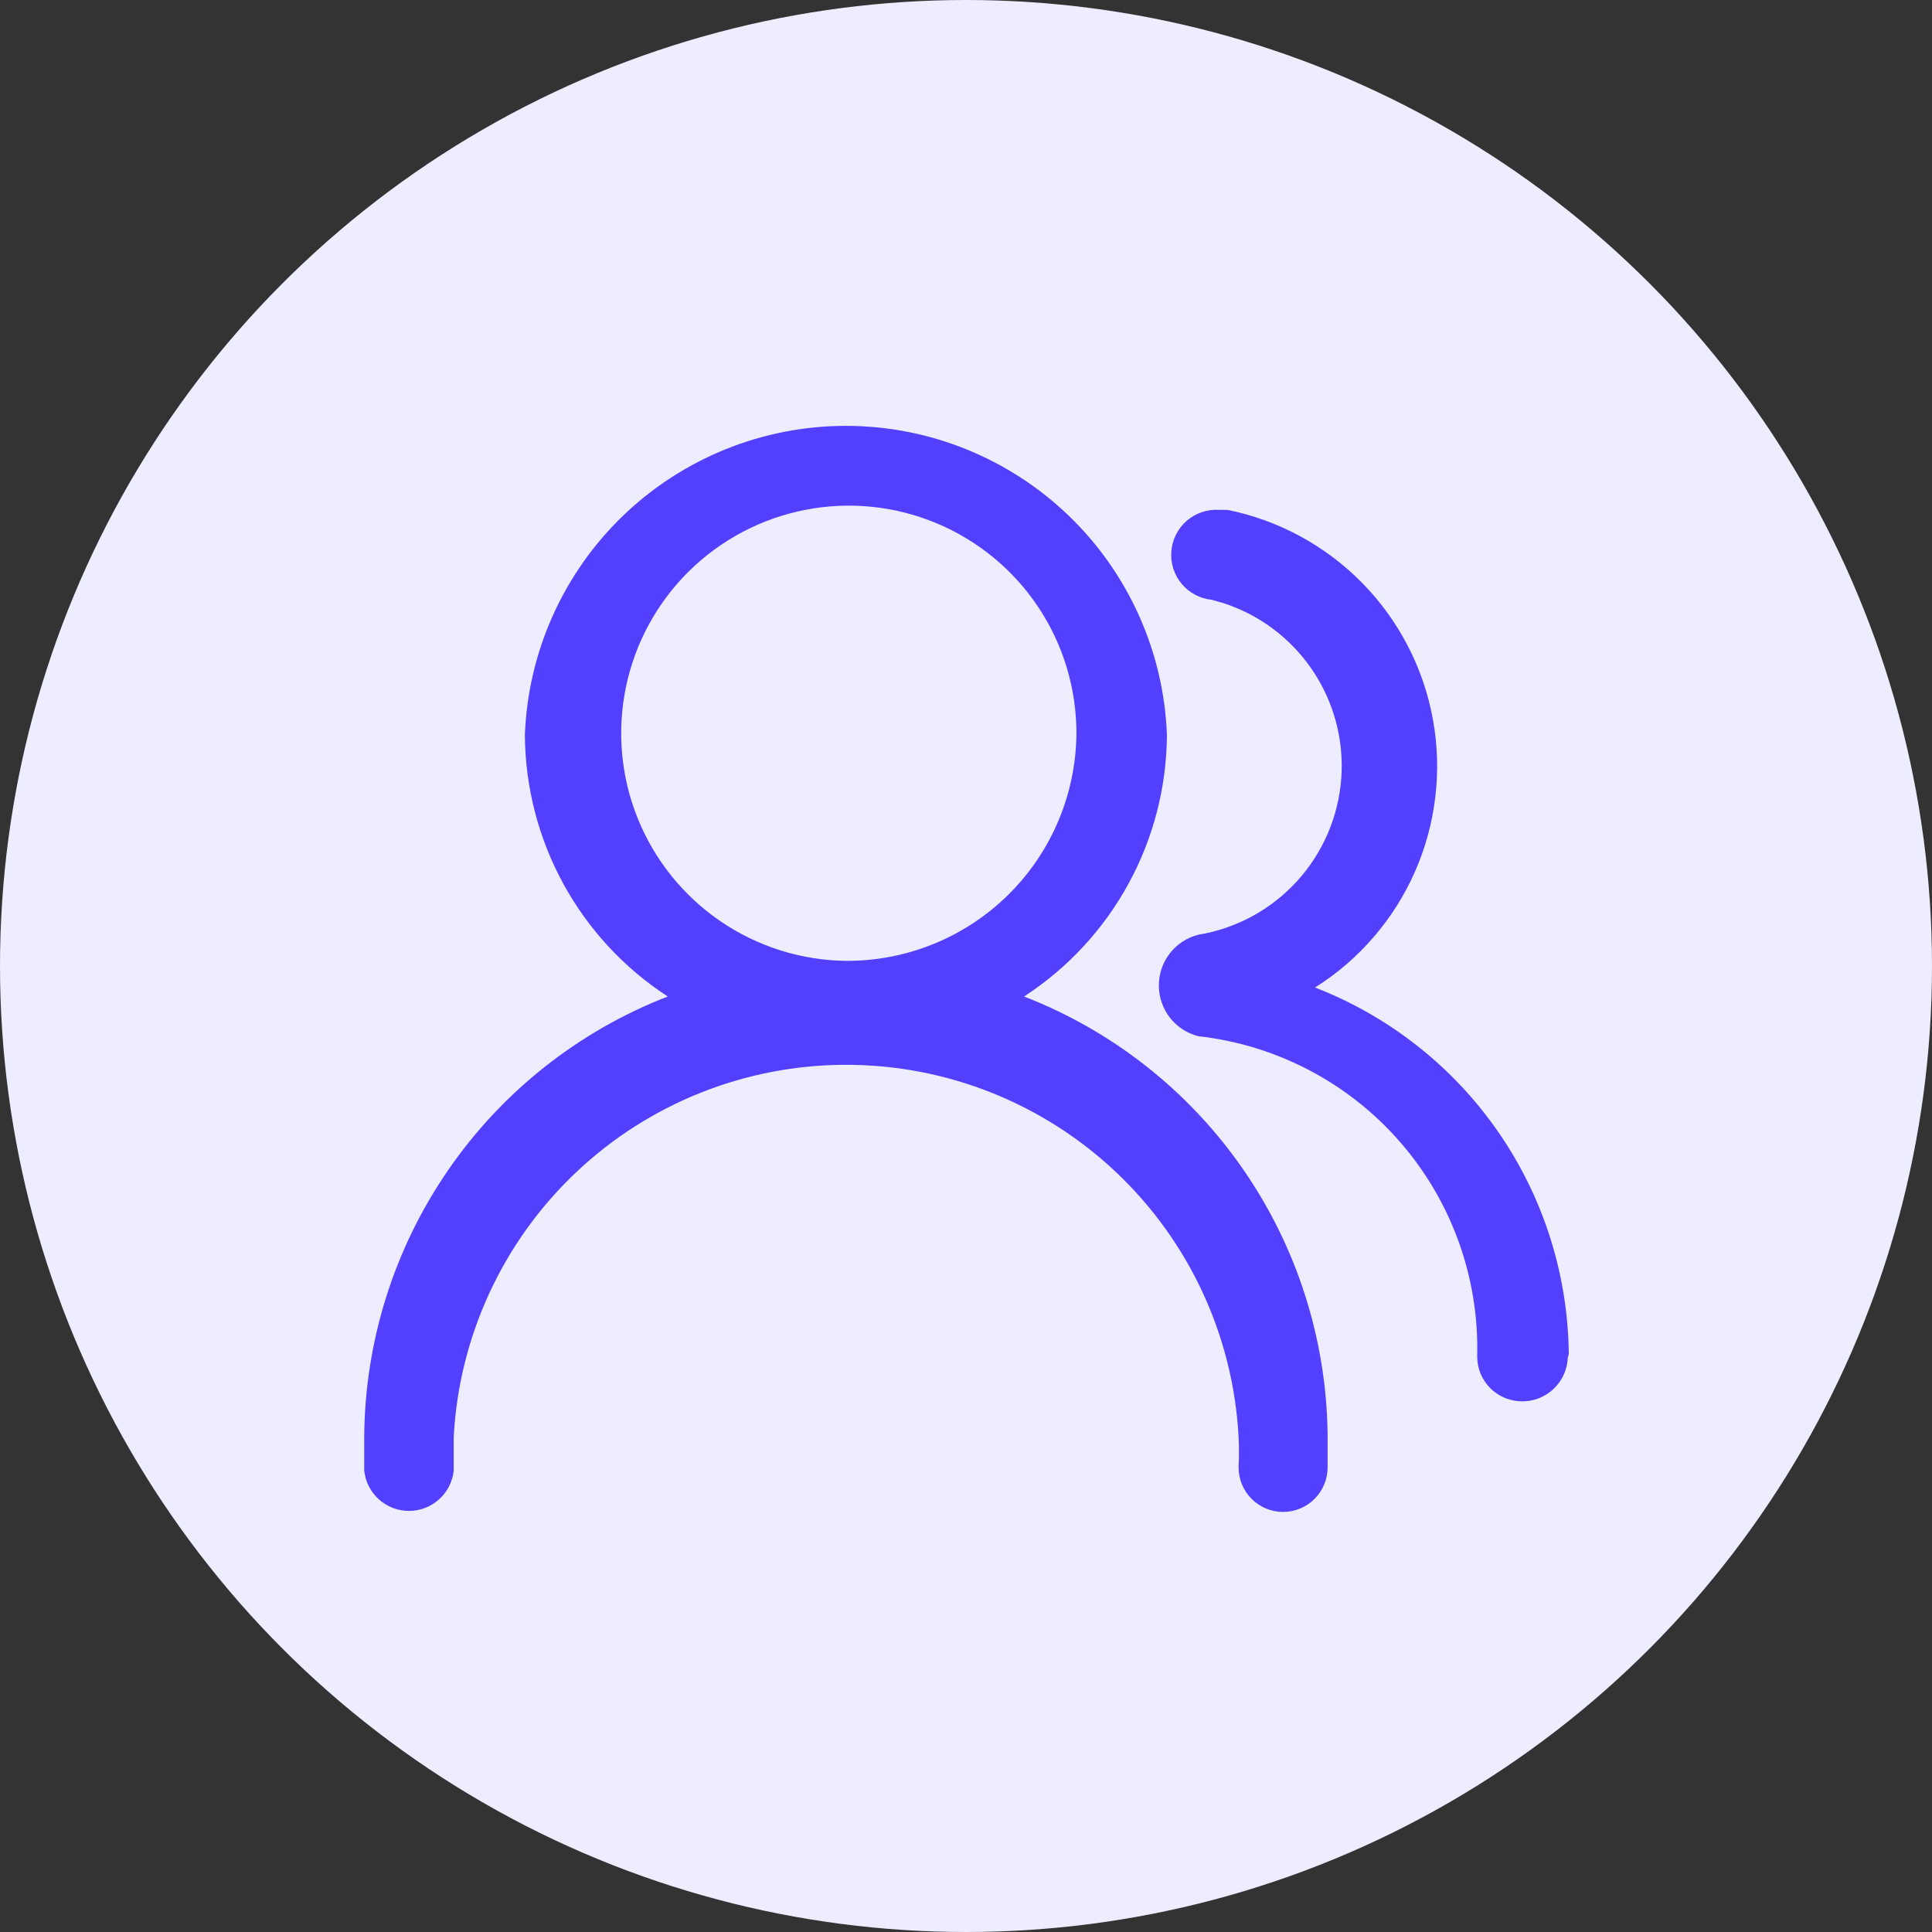
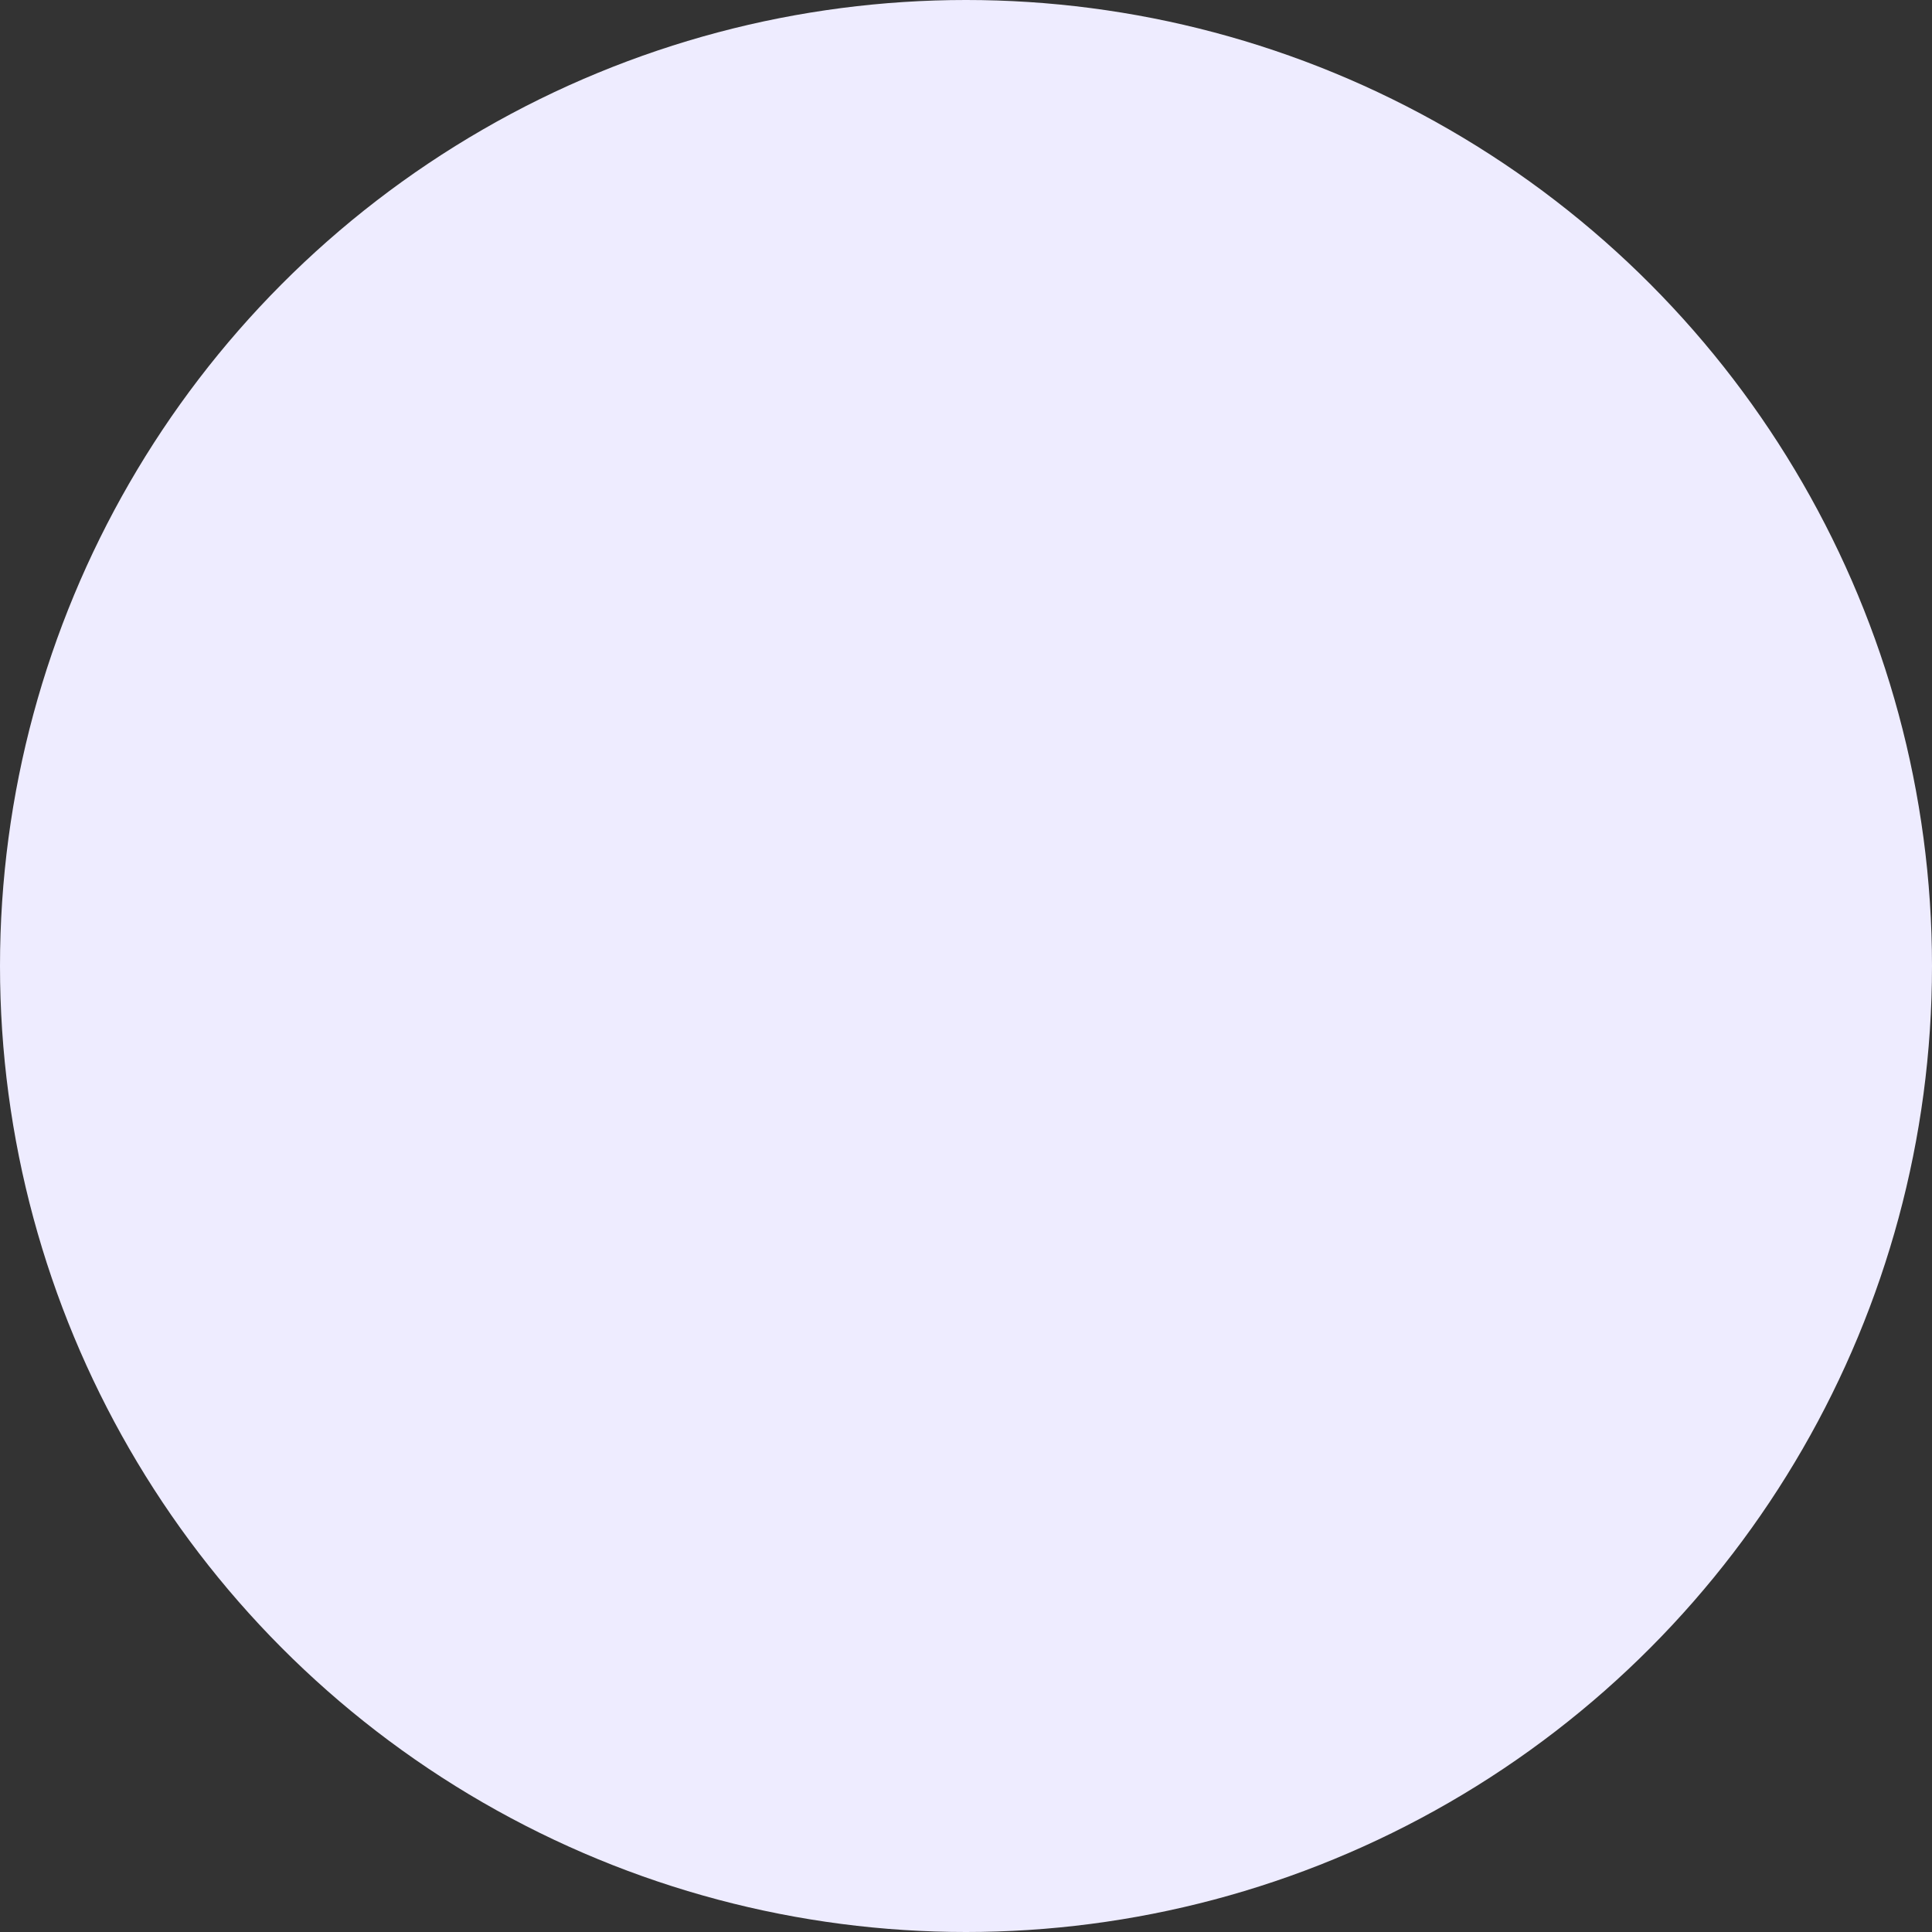
<svg xmlns="http://www.w3.org/2000/svg" width="56" height="56" viewBox="0 0 56 56" fill="none">
  <rect x="0" y="0" width="56" height="56" fill="#333333" stroke="none" />
  <g id="Group 1000010119">
    <circle id="Ellipse 2129" cx="28" cy="28" r="28" fill="#EEECFF" />
    <g id="About Us 1">
-       <path id="Vector" d="M29.683 28.884C30.948 28.062 31.988 26.938 32.711 25.614C33.434 24.29 33.816 22.807 33.824 21.299C33.732 18.893 32.711 16.616 30.976 14.946C29.241 13.277 26.927 12.344 24.519 12.344C22.111 12.344 19.797 13.277 18.062 14.946C16.327 16.616 15.306 18.893 15.214 21.299C15.222 22.807 15.604 24.29 16.327 25.614C17.05 26.938 18.09 28.062 19.355 28.884C16.777 29.884 14.559 31.637 12.991 33.914C11.422 36.192 10.574 38.888 10.557 41.653V42.625C10.59 42.946 10.741 43.243 10.981 43.459C11.22 43.675 11.531 43.795 11.854 43.795C12.177 43.795 12.488 43.675 12.727 43.459C12.967 43.243 13.118 42.946 13.151 42.625V41.653C13.305 38.741 14.571 35.998 16.687 33.991C18.803 31.983 21.609 30.864 24.526 30.864C27.443 30.864 30.248 31.983 32.365 33.991C34.481 35.998 35.747 38.741 35.901 41.653C35.916 41.947 35.916 42.24 35.901 42.534C35.901 42.876 36.037 43.204 36.279 43.446C36.521 43.688 36.849 43.824 37.191 43.824C37.533 43.824 37.861 43.688 38.103 43.446C38.345 43.204 38.481 42.876 38.481 42.534V41.562C38.446 38.813 37.59 36.136 36.022 33.877C34.454 31.617 32.247 29.879 29.683 28.884ZM24.526 27.851C23.224 27.836 21.956 27.436 20.882 26.702C19.807 25.967 18.974 24.932 18.486 23.725C17.998 22.518 17.879 21.194 18.142 19.919C18.405 18.645 19.04 17.477 19.965 16.562C20.891 15.647 22.067 15.026 23.344 14.778C24.622 14.529 25.945 14.664 27.145 15.166C28.346 15.667 29.372 16.513 30.094 17.596C30.816 18.679 31.201 19.952 31.201 21.253C31.189 23.013 30.479 24.696 29.228 25.933C27.976 27.169 26.285 27.859 24.526 27.851ZM45.442 39.362C45.43 39.617 45.345 39.862 45.196 40.069C45.048 40.276 44.842 40.435 44.605 40.528C44.368 40.621 44.109 40.643 43.86 40.592C43.61 40.541 43.381 40.419 43.199 40.24C43.078 40.119 42.981 39.975 42.916 39.817C42.85 39.658 42.817 39.488 42.817 39.317C42.877 37.039 42.079 34.821 40.583 33.102C39.086 31.383 36.999 30.289 34.734 30.035C34.407 29.952 34.117 29.762 33.909 29.496C33.702 29.229 33.59 28.902 33.59 28.564C33.59 28.227 33.702 27.899 33.909 27.632C34.117 27.366 34.407 27.176 34.734 27.093C35.832 26.913 36.838 26.368 37.59 25.547C38.341 24.726 38.794 23.676 38.877 22.566C38.959 21.455 38.665 20.35 38.043 19.427C37.421 18.504 36.506 17.817 35.446 17.477L35.127 17.386C34.786 17.352 34.471 17.186 34.251 16.922C34.031 16.659 33.924 16.319 33.952 15.977C33.98 15.635 34.141 15.318 34.401 15.093C34.661 14.869 34.999 14.756 35.341 14.779H35.582C37.066 15.08 38.426 15.819 39.487 16.9C40.547 17.981 41.26 19.355 41.532 20.844C41.805 22.334 41.625 23.871 41.017 25.258C40.408 26.644 39.398 27.817 38.117 28.624C40.264 29.456 42.112 30.912 43.424 32.804C44.735 34.697 45.448 36.939 45.472 39.242L45.442 39.362Z" fill="#5340FF" />
-     </g>
+       </g>
  </g>
</svg>